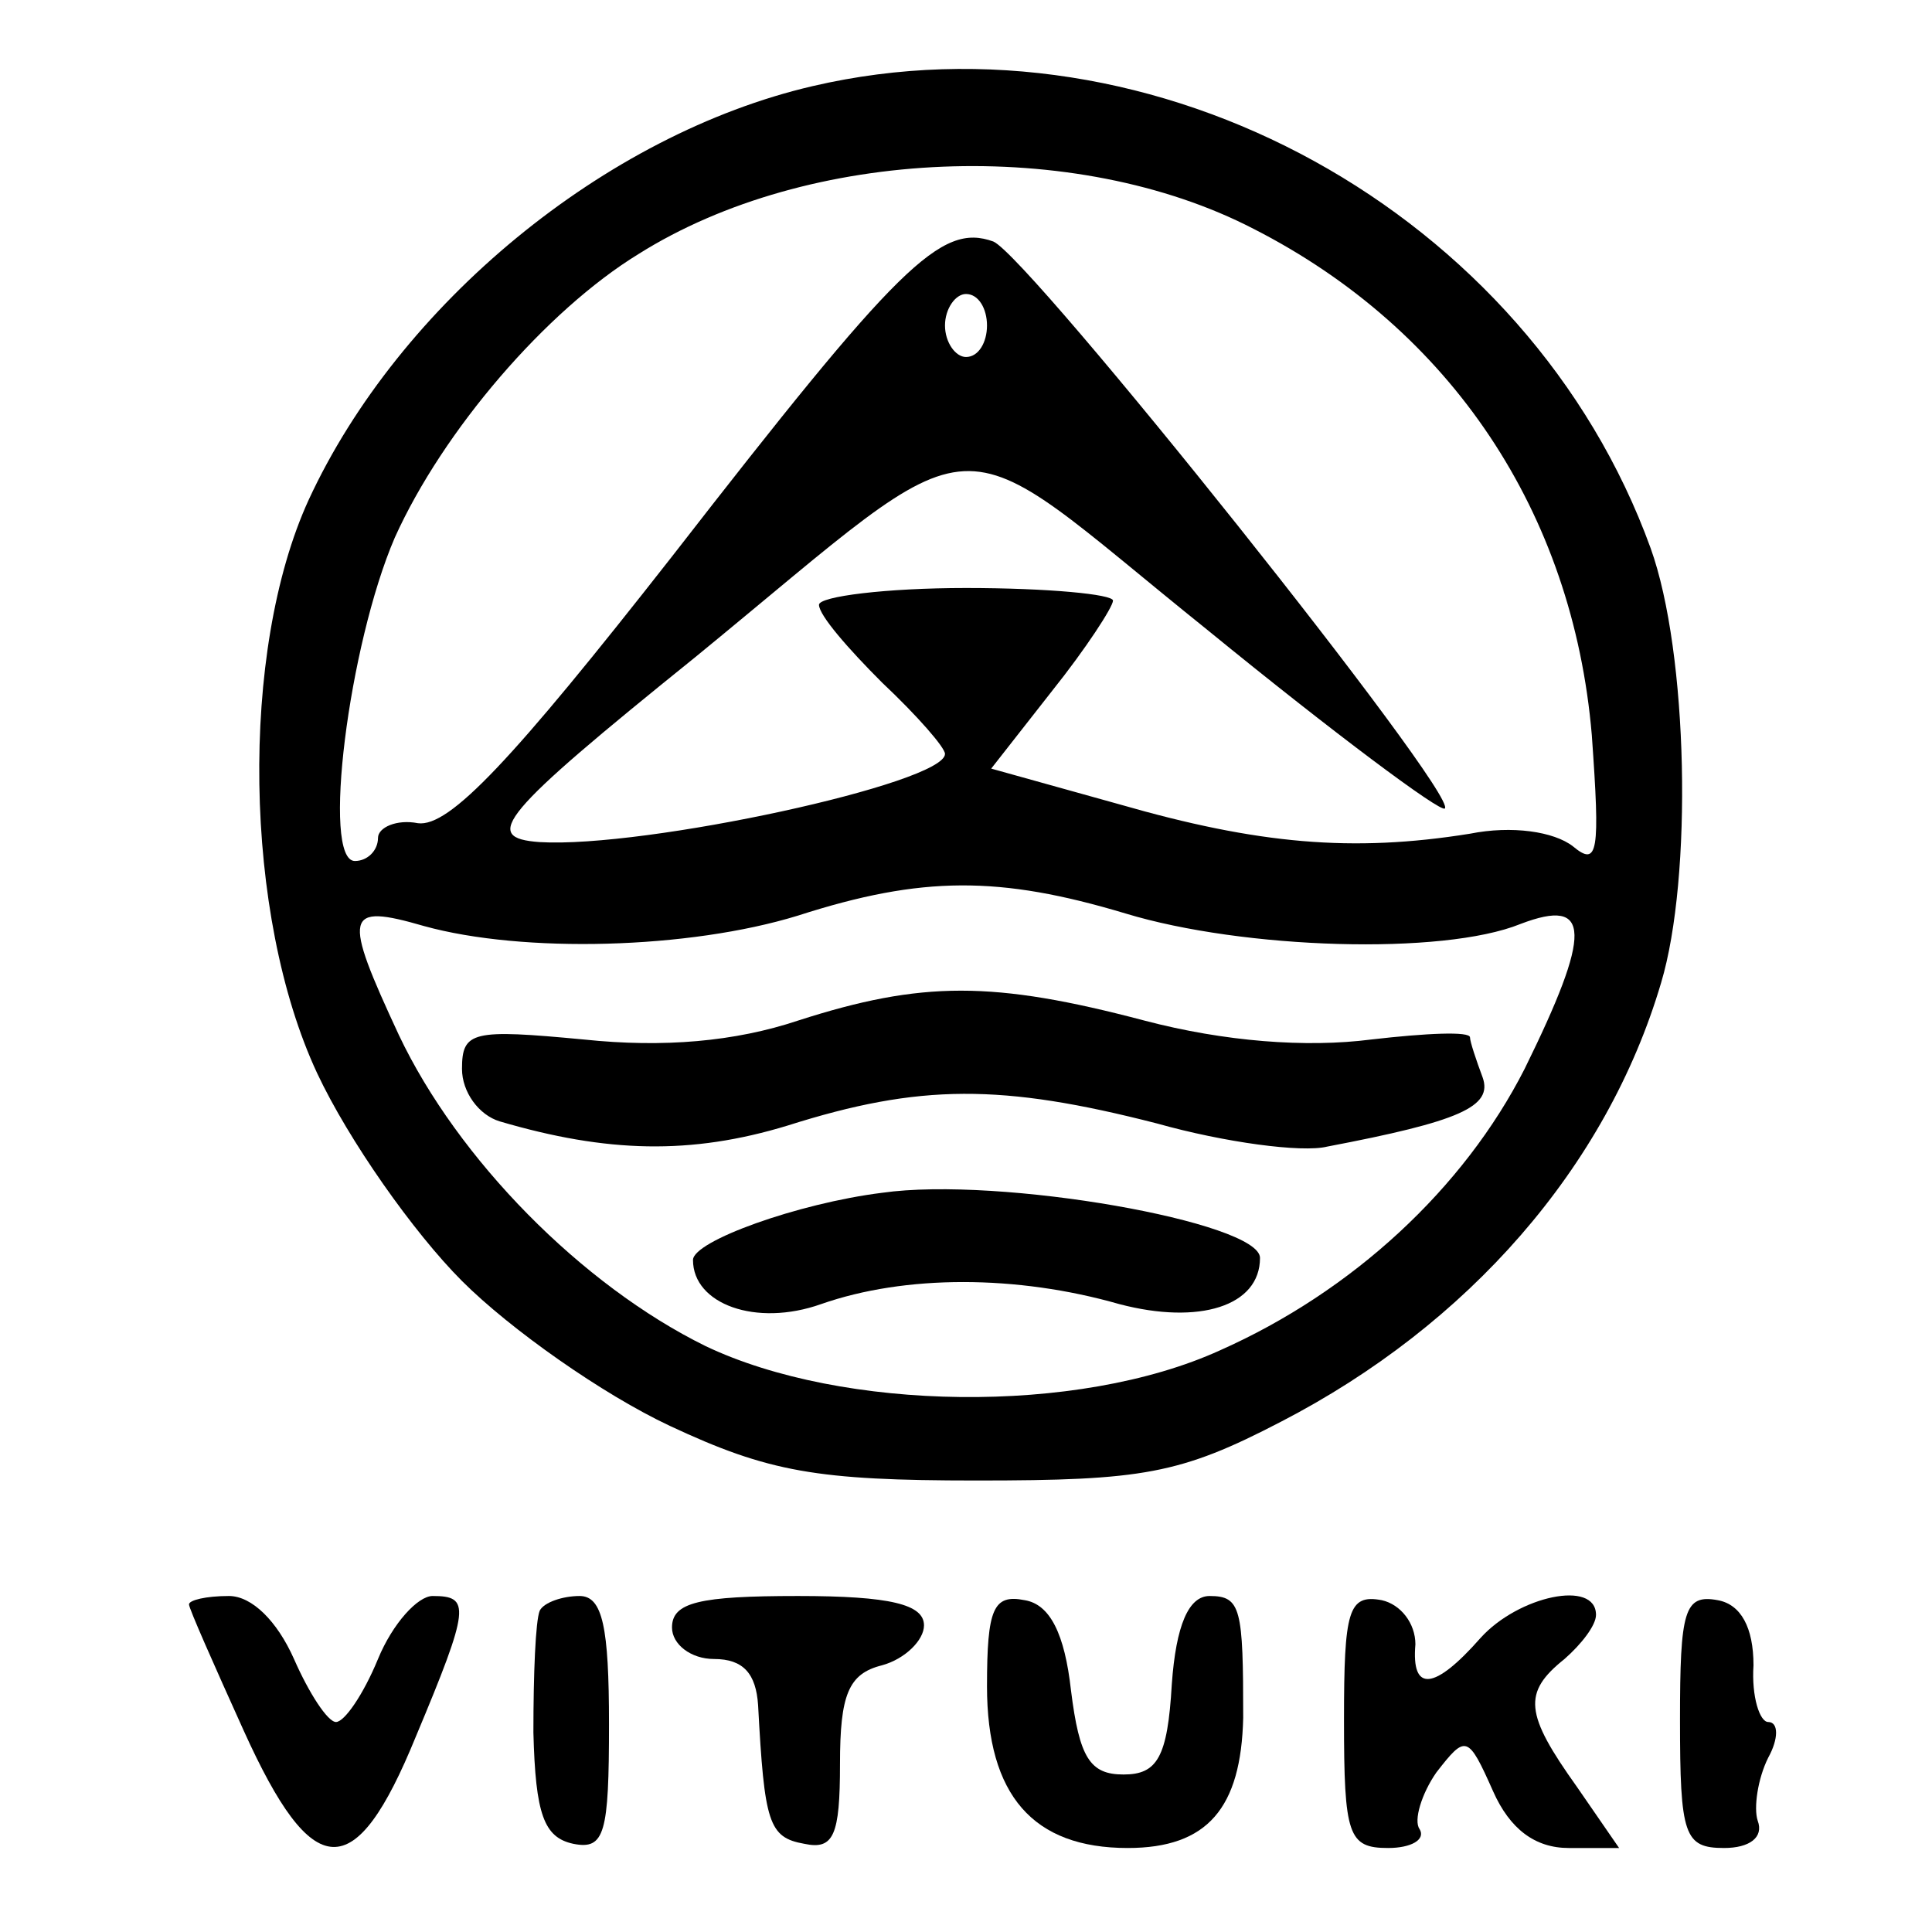
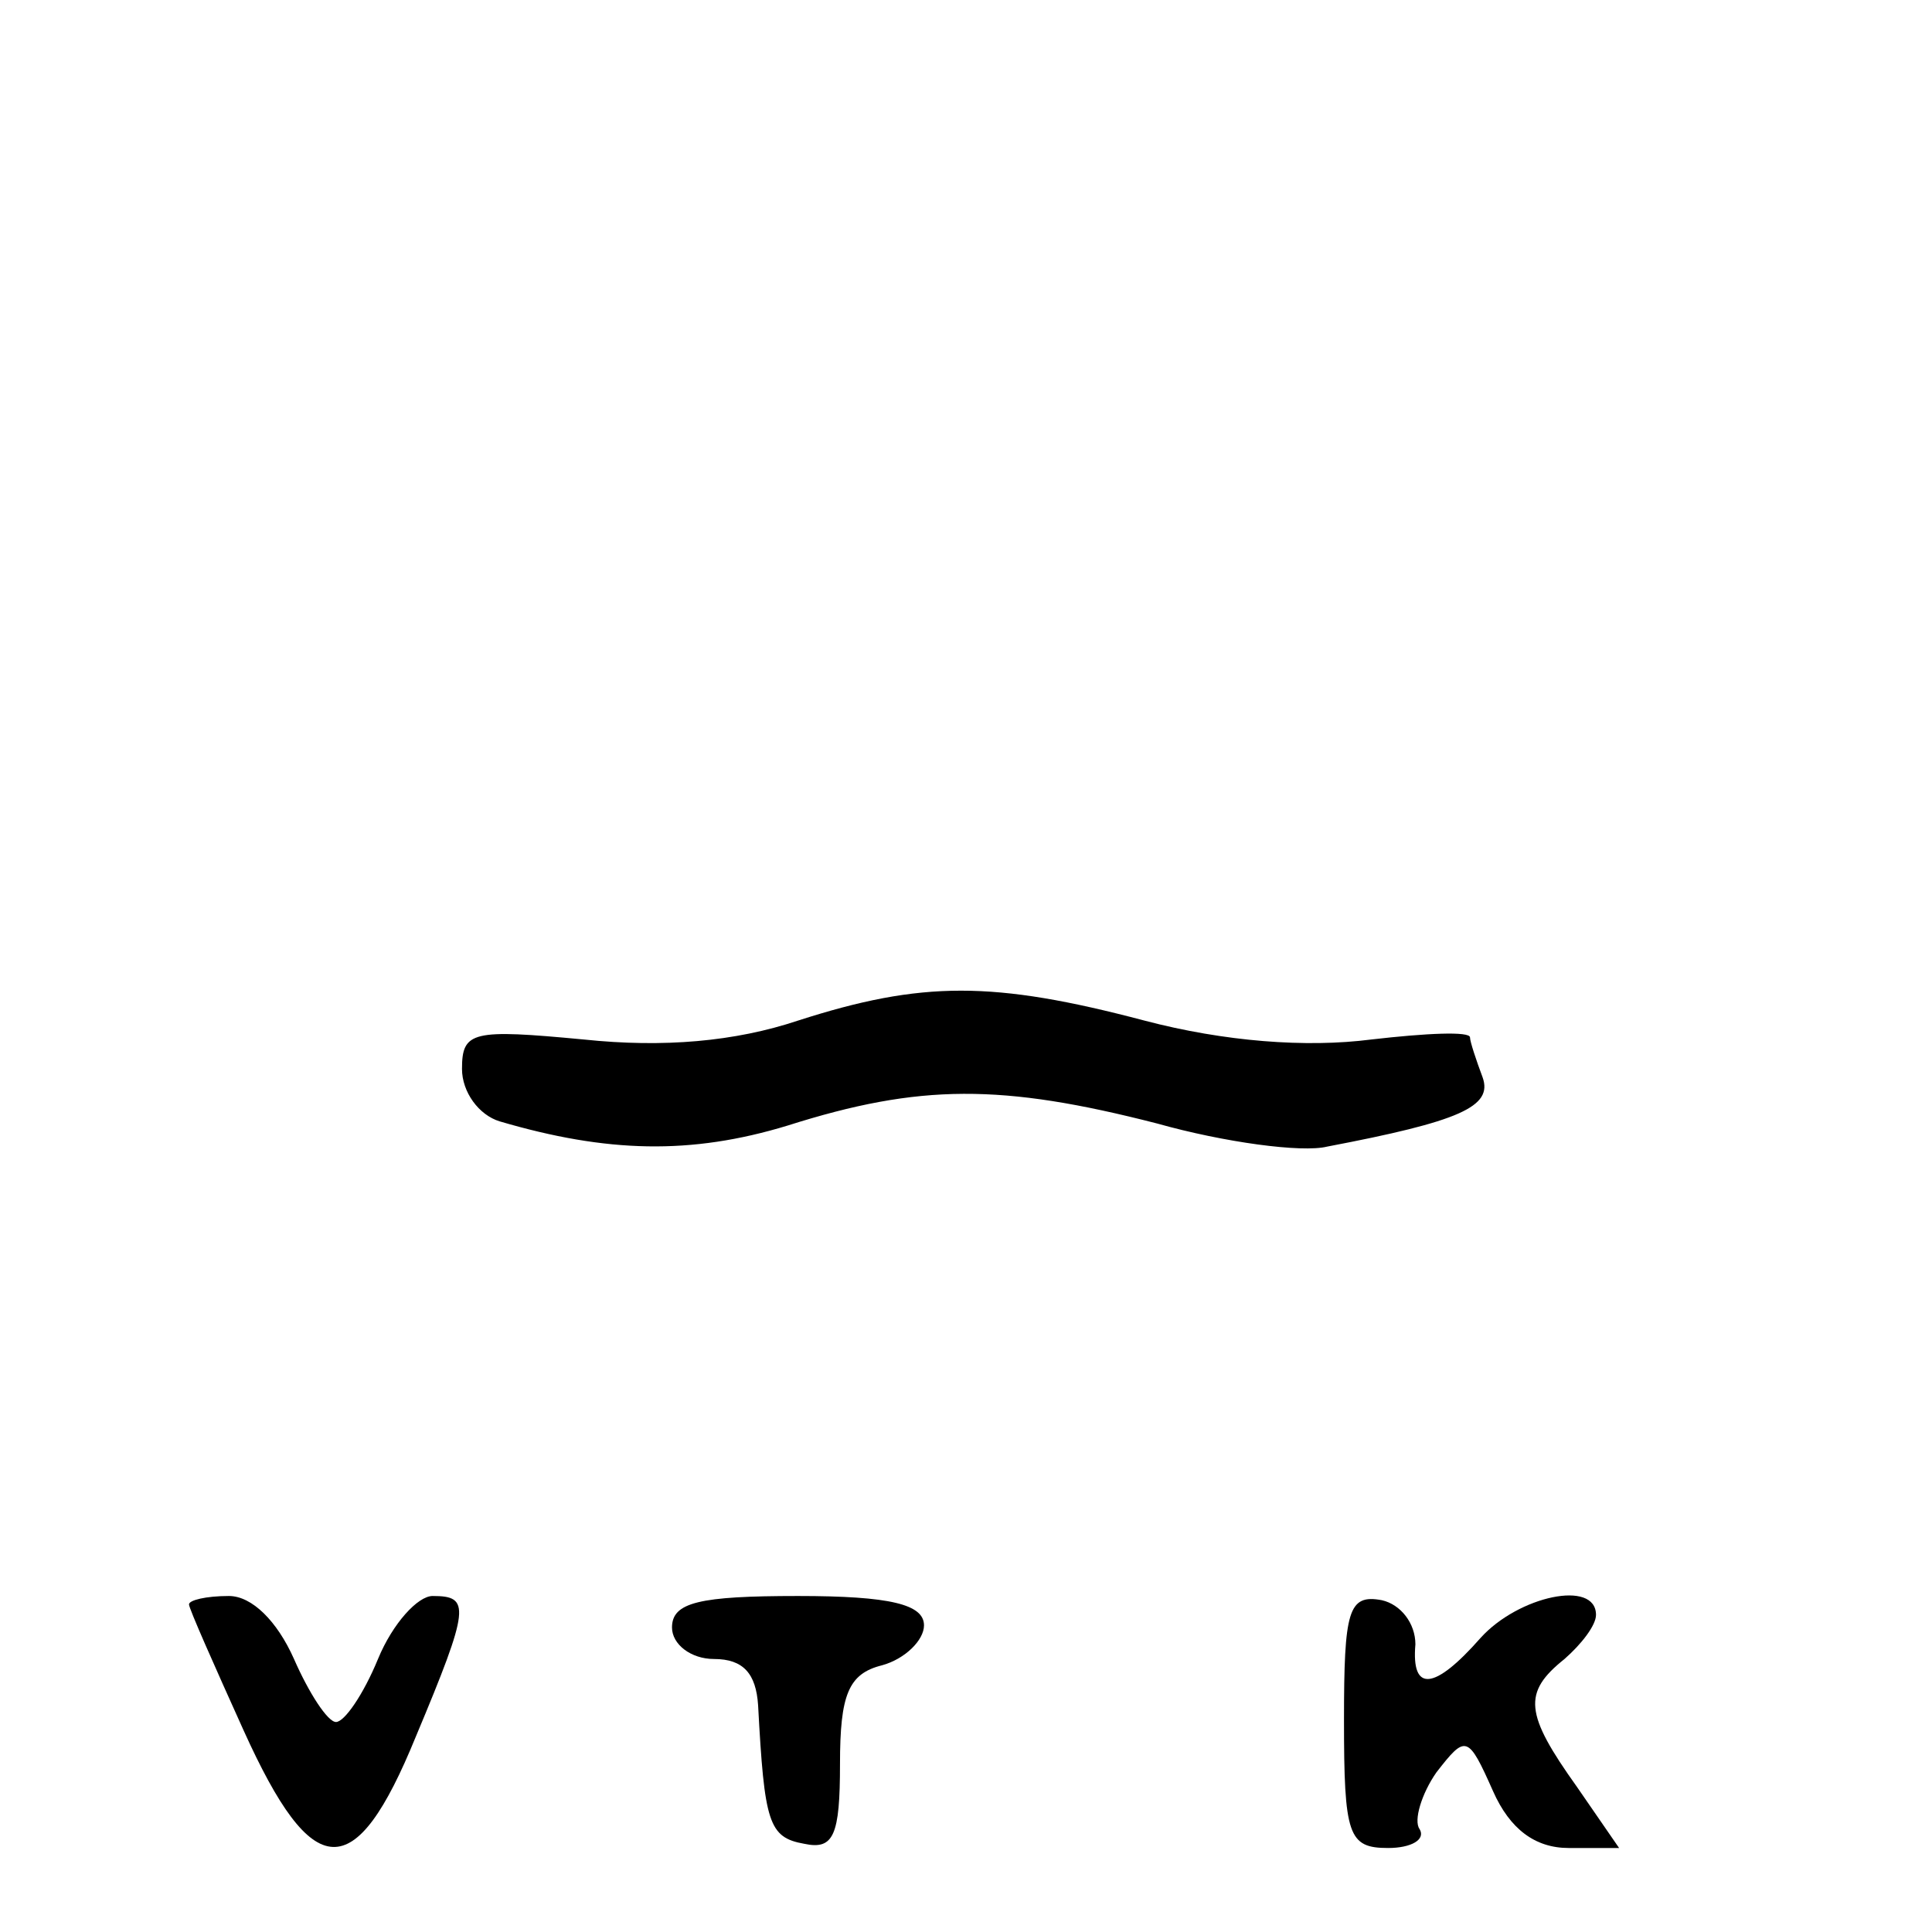
<svg xmlns="http://www.w3.org/2000/svg" version="1.0" width="92pt" height="92pt" viewBox="0 0 92 92" preserveAspectRatio="xMidYMid meet">
  <g transform="translate(0,92) scale(0.1,-0.1)" fill="#000000" stroke="none">
-     <path d="M387 879 c-99 -23 -197 -104 -240 -197 -33 -72 -31 -198 4 -273 15 -32 46 -76 69 -99 23 -23 67 -54 99 -69 47 -22 70 -26 146 -26 79 0 97 3 145 28 89 46 155 121 181 209 15 50 13 157 -5 207 -58 160 -236 258 -399 220z m210 -68 c94 -48 152 -135 161 -241 4 -56 3 -63 -9 -53 -9 7 -29 10 -49 6 -56 -9 -101 -5 -167 14 l-61 17 29 37 c16 20 29 40 29 43 0 3 -31 6 -70 6 -38 0 -70 -4 -70 -8 0 -5 14 -21 30 -37 17 -16 30 -31 30 -34 0 -14 -143 -45 -193 -42 -28 2 -19 13 74 88 143 117 117 115 244 13 60 -49 111 -87 113 -85 7 6 -198 263 -215 270 -25 9 -45 -11 -153 -150 -76 -97 -106 -129 -121 -127 -10 2 -19 -2 -19 -7 0 -6 -5 -11 -11 -11 -16 0 -3 103 19 154 23 51 72 108 116 135 81 51 208 56 293 12z m-127 -46 c0 -8 -4 -15 -10 -15 -5 0 -10 7 -10 15 0 8 5 15 10 15 6 0 10 -7 10 -15z m66 -280 c56 -17 151 -20 188 -5 34 13 34 -4 2 -69 -29 -57 -82 -106 -145 -134 -68 -31 -180 -29 -245 2 -59 29 -118 89 -146 148 -27 58 -26 63 12 52 47 -13 126 -11 178 5 59 19 96 19 156 1z" />
    <path d="M380 434 c-30 -10 -64 -13 -102 -9 -53 5 -58 4 -58 -14 0 -11 8 -22 18 -25 51 -15 91 -16 137 -2 63 20 102 20 176 1 32 -9 69 -14 81 -11 63 12 79 19 74 33 -3 8 -6 17 -6 19 0 3 -21 2 -47 -1 -31 -4 -70 -1 -108 9 -72 19 -106 19 -165 0z" />
-     <path d="M420 352 c-40 -5 -90 -23 -90 -32 0 -21 30 -32 61 -21 40 14 93 14 142 0 38 -10 67 -1 67 22 0 17 -124 39 -180 31z" />
    <path d="M90 156 c0 -2 12 -29 26 -60 33 -73 53 -74 82 -3 26 62 26 67 8 67 -7 0 -19 -13 -26 -30 -7 -17 -16 -30 -20 -30 -4 0 -13 14 -20 30 -8 18 -20 30 -31 30 -11 0 -19 -2 -19 -4z" />
-     <path d="M257 153 c-2 -5 -3 -30 -3 -58 1 -39 5 -50 19 -53 15 -3 17 5 17 57 0 46 -3 61 -14 61 -8 0 -17 -3 -19 -7z" />
    <path d="M320 145 c0 -8 9 -15 20 -15 14 0 20 -7 21 -22 3 -56 5 -63 22 -66 14 -3 17 4 17 38 0 33 4 43 20 47 11 3 20 12 20 19 0 10 -16 14 -60 14 -47 0 -60 -3 -60 -15z" />
-     <path d="M470 117 c0 -52 22 -77 67 -77 38 0 54 19 55 62 0 52 -1 58 -16 58 -10 0 -16 -14 -18 -42 -2 -35 -7 -43 -23 -43 -16 0 -21 8 -25 40 -3 27 -10 41 -22 43 -15 3 -18 -4 -18 -41z" />
    <path d="M640 101 c0 -55 2 -61 21 -61 11 0 18 4 15 9 -3 4 1 17 8 27 14 18 15 18 27 -9 8 -18 20 -27 36 -27 l24 0 -20 29 c-25 35 -26 45 -6 61 8 7 15 16 15 21 0 17 -37 9 -55 -11 -22 -25 -33 -26 -31 -3 0 10 -7 19 -16 21 -16 3 -18 -5 -18 -57z" />
-     <path d="M800 101 c0 -55 2 -61 21 -61 12 0 19 5 16 13 -2 6 0 20 5 30 5 9 5 17 0 17 -4 0 -8 12 -7 27 0 18 -6 29 -17 31 -16 3 -18 -5 -18 -57z" />
  </g>
</svg>